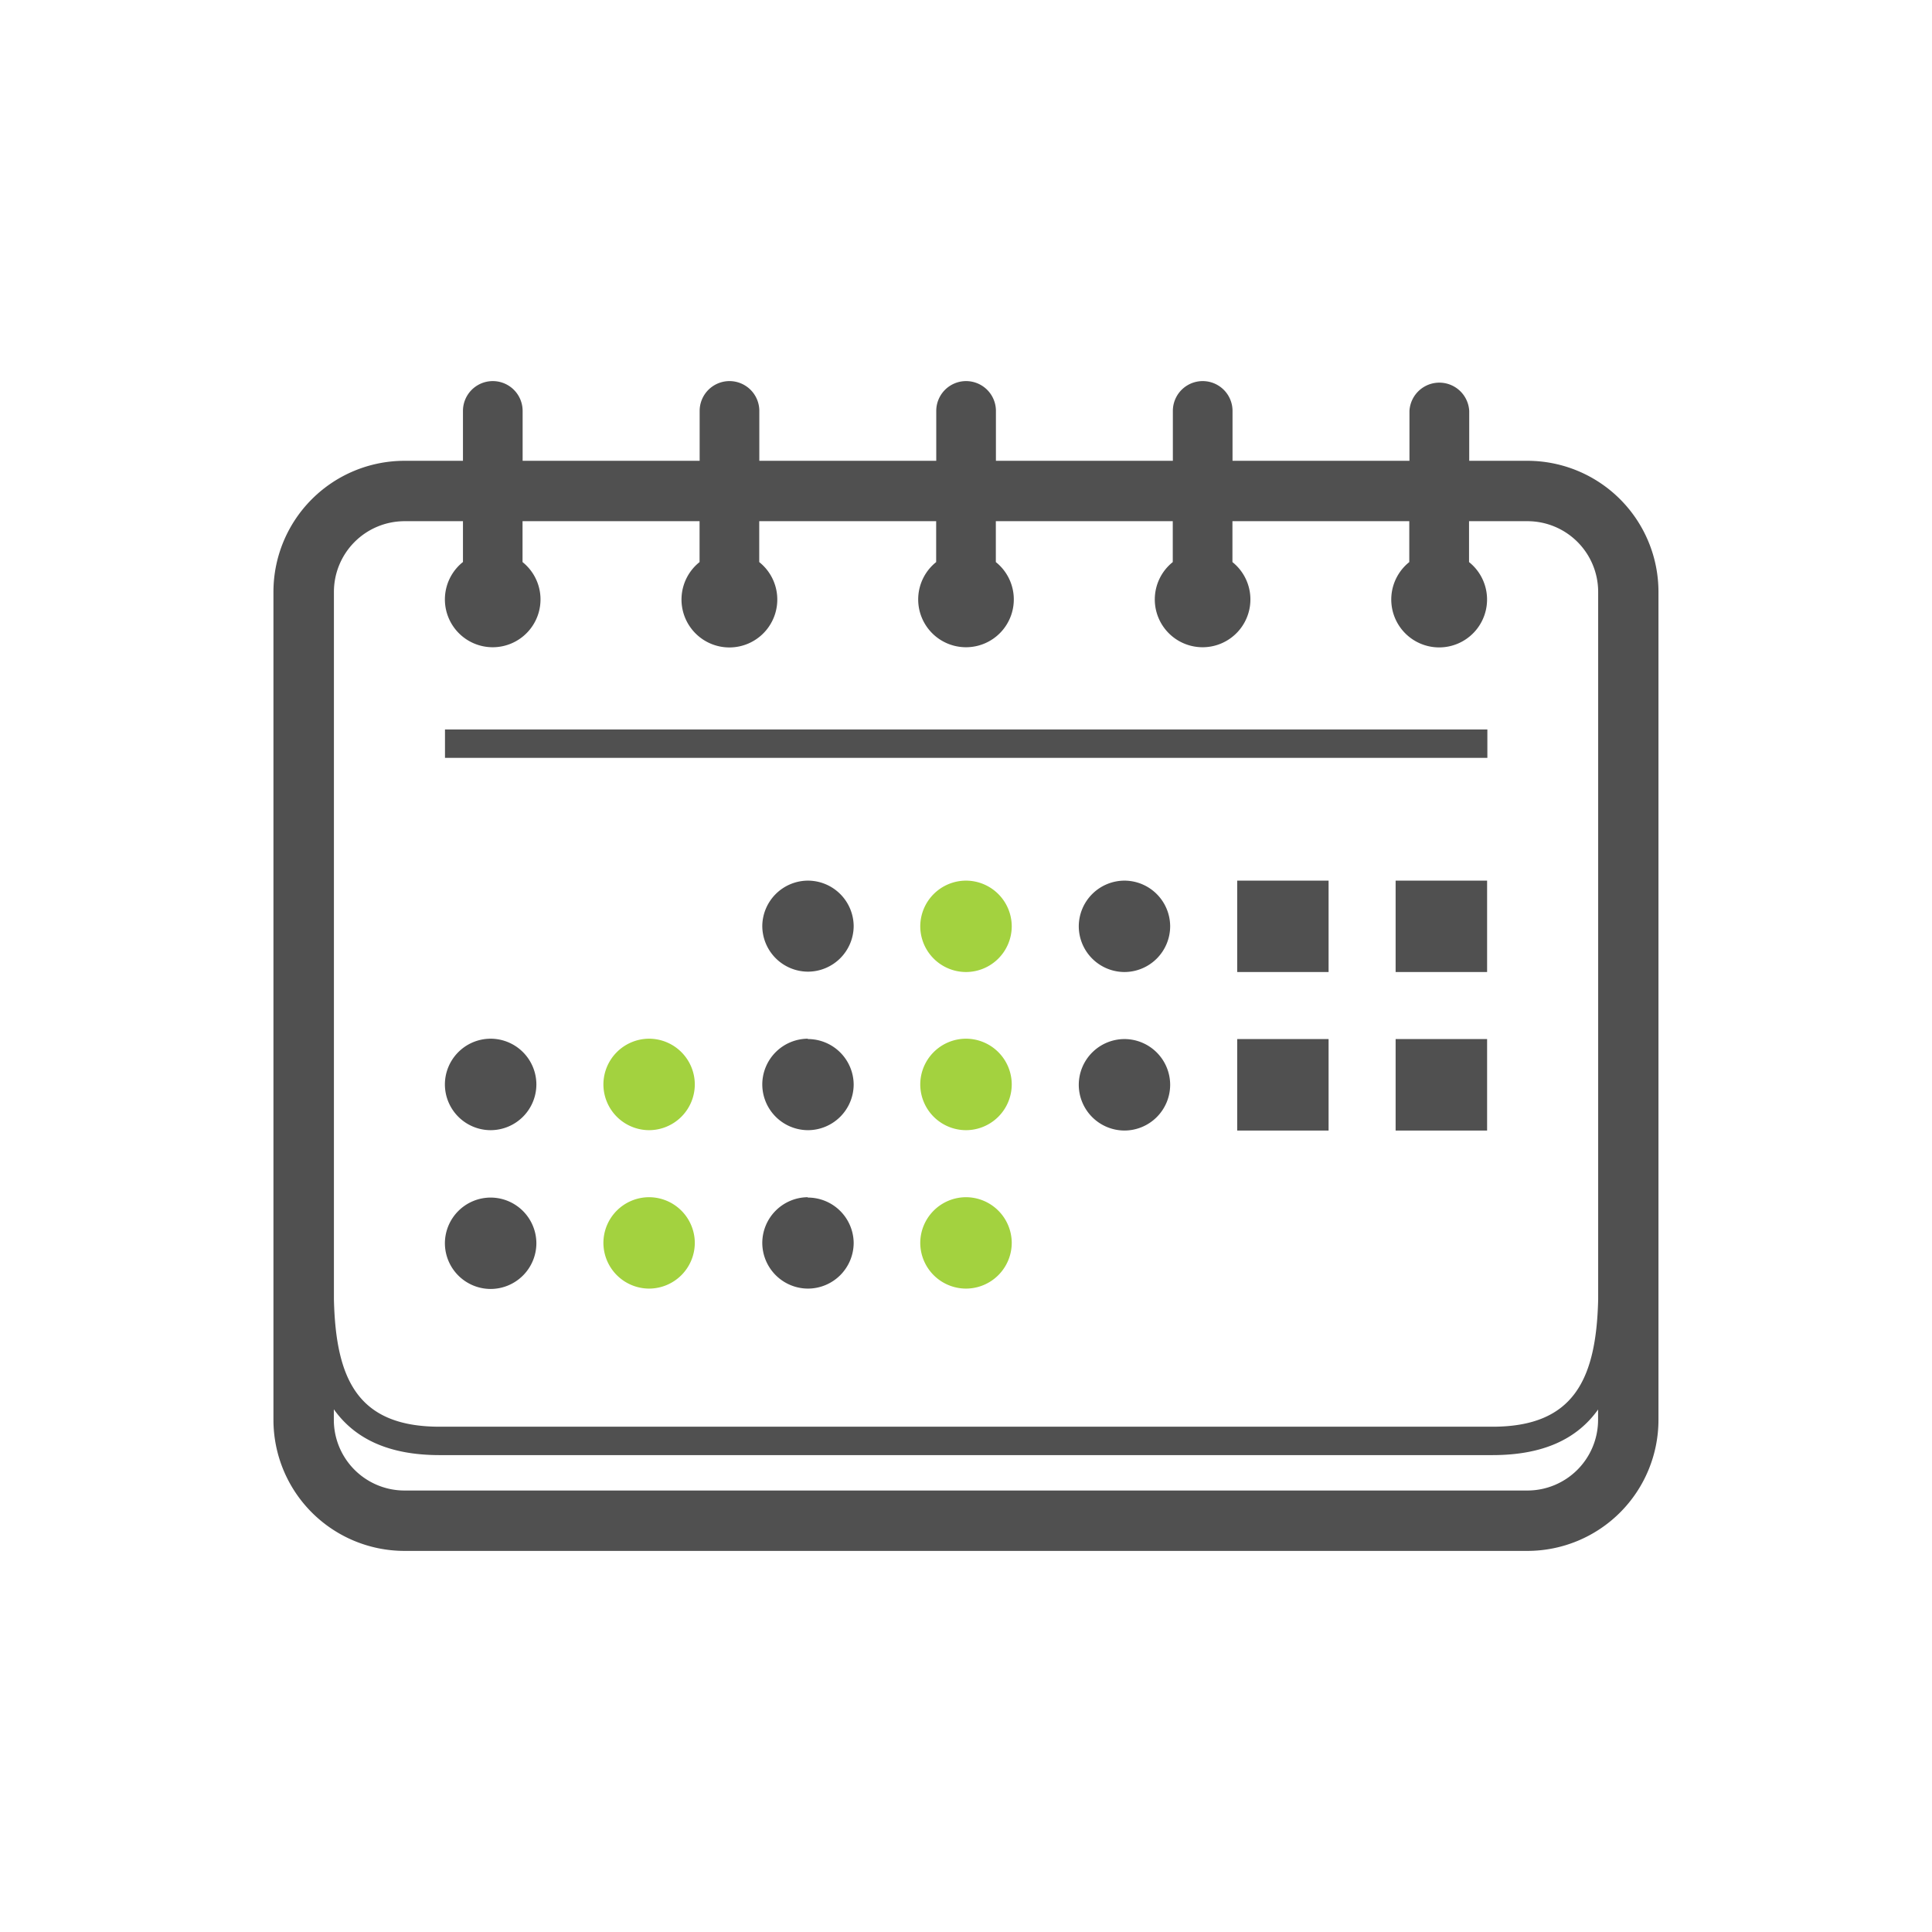
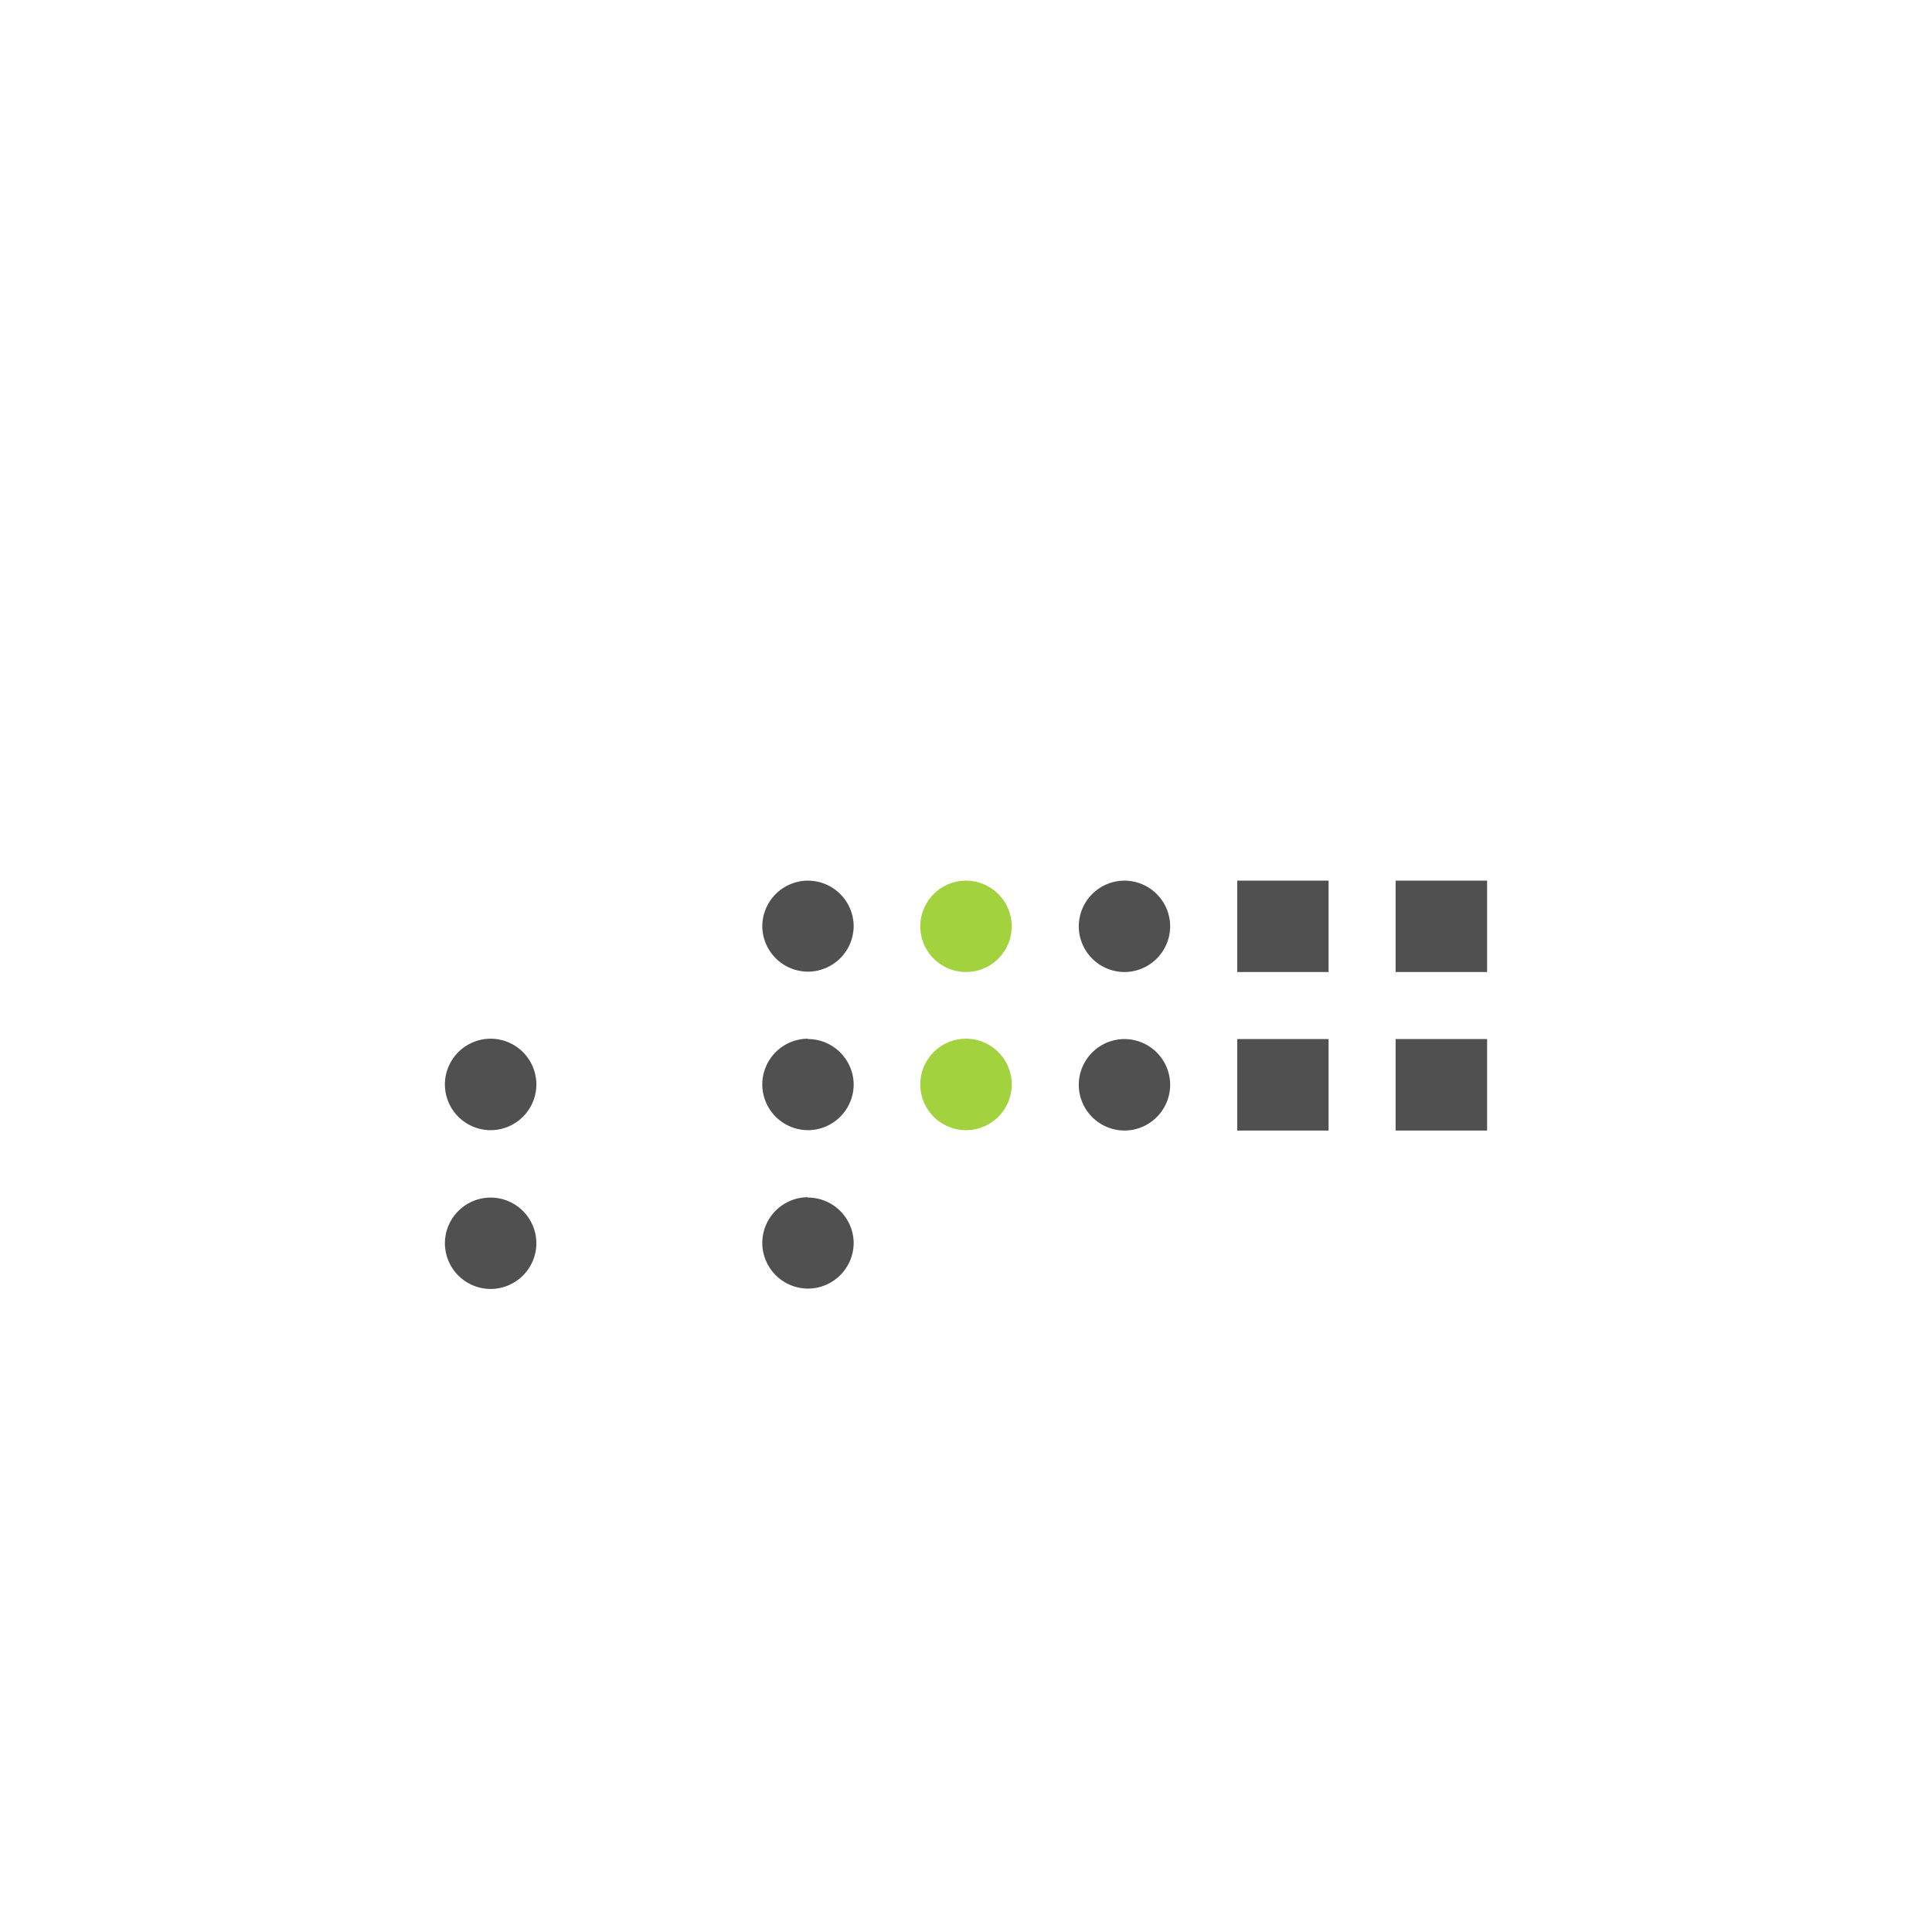
<svg xmlns="http://www.w3.org/2000/svg" viewBox="0 0 215 215">
  <defs>
    <style>.cls-1{fill:#505050;}.cls-1,.cls-2{fill-rule:evenodd;}.cls-2{fill:#a3d23f;}</style>
  </defs>
  <g id="Iconos">
    <path class="cls-1" d="M54.6,115.59h0a5.1,5.1,0,0,1,5.09,5.09h0a5.1,5.1,0,0,1-5.09,5.09h0a5.1,5.1,0,0,1-5.09-5.09h0a5.1,5.1,0,0,1,5.09-5.09ZM155.31,98h10.18v10.17H155.31V98Zm-17.63,0h10.17v10.17H137.68V98Zm-12.55,0h0a5.1,5.1,0,0,1,5.09,5.09h0a5.1,5.1,0,0,1-5.09,5.08h0a5.1,5.1,0,0,1-5.08-5.08h0A5.1,5.1,0,0,1,125.13,98ZM89.87,98h0A5.1,5.1,0,0,1,95,103.05h0a5.1,5.1,0,0,1-5.08,5.08h0a5.1,5.1,0,0,1-5.09-5.08h0A5.1,5.1,0,0,1,89.87,98Zm0,35.27h0A5.1,5.1,0,0,1,95,138.31h0a5.1,5.1,0,0,1-5.08,5.09h0a5.1,5.1,0,0,1-5.09-5.09h0a5.1,5.1,0,0,1,5.09-5.08Zm-35.27,0h0a5.1,5.1,0,0,1,5.09,5.08h0a5.1,5.1,0,0,1-5.09,5.09h0a5.1,5.1,0,0,1-5.09-5.09h0a5.1,5.1,0,0,1,5.09-5.08Zm100.71-17.64h10.18v10.18H155.31V115.59Zm-17.63,0h10.17v10.18H137.68V115.59Zm-12.55,0h0a5.1,5.1,0,0,1,5.09,5.09h0a5.1,5.1,0,0,1-5.09,5.09h0a5.1,5.1,0,0,1-5.08-5.09h0a5.1,5.1,0,0,1,5.08-5.09Zm-35.26,0h0A5.1,5.1,0,0,1,95,120.68h0a5.1,5.1,0,0,1-5.08,5.09h0a5.1,5.1,0,0,1-5.09-5.09h0a5.1,5.1,0,0,1,5.09-5.09Z" />
-     <path class="cls-1" d="M45,51.28h6.52V45.73a3.32,3.32,0,1,1,6.64,0v5.55h19.7V45.73a3.32,3.32,0,1,1,6.64,0v5.55h19.69V45.73a3.32,3.32,0,1,1,6.64,0v5.55h19.69V45.73a3.32,3.32,0,1,1,6.64,0v5.55h19.69V45.73a3.33,3.33,0,0,1,6.65,0v5.55H170a14.59,14.59,0,0,1,14.56,14.56V158A14.59,14.59,0,0,1,170,172.59H45A14.59,14.59,0,0,1,30.43,158V65.84A14.59,14.59,0,0,1,45,51.28Zm4.52,29.9h116v3.16h-116V81.18Zm2-18.63V58H45a7.87,7.87,0,0,0-7.84,7.84V144.6c.21,9,2.72,14.17,11.77,14.17H166.08c9,0,11.56-5.19,11.77-14.17V65.84A7.87,7.87,0,0,0,170,58h-6.52v4.55a5.33,5.33,0,1,1-6.65,0V58H137.15v4.55a5.32,5.32,0,1,1-6.64,0V58H110.82v4.55a5.32,5.32,0,1,1-6.64,0V58H84.49v4.55a5.33,5.33,0,1,1-6.64,0V58H58.15v4.55a5.32,5.32,0,1,1-6.64,0Zm126.34,94.28c-2.33,3.29-6.1,5.1-11.77,5.1H48.92c-5.67,0-9.44-1.82-11.77-5.1V158A7.87,7.87,0,0,0,45,165.87H170a7.87,7.87,0,0,0,7.84-7.84v-1.2Z" />
    <path class="cls-2" d="M107.5,98h0a5.1,5.1,0,0,1,5.09,5.09h0a5.1,5.1,0,0,1-5.09,5.08h0a5.1,5.1,0,0,1-5.09-5.08h0A5.1,5.1,0,0,1,107.5,98Z" />
-     <path class="cls-2" d="M107.5,133.23h0a5.1,5.1,0,0,1,5.09,5.08h0a5.1,5.1,0,0,1-5.09,5.09h0a5.1,5.1,0,0,1-5.09-5.09h0a5.1,5.1,0,0,1,5.09-5.08Z" />
-     <path class="cls-2" d="M72.23,133.23h0a5.1,5.1,0,0,1,5.09,5.08h0a5.1,5.1,0,0,1-5.09,5.09h0a5.1,5.1,0,0,1-5.08-5.09h0a5.09,5.09,0,0,1,5.08-5.08Z" />
    <path class="cls-2" d="M107.5,115.59h0a5.1,5.1,0,0,1,5.09,5.09h0a5.1,5.1,0,0,1-5.09,5.09h0a5.1,5.1,0,0,1-5.09-5.09h0a5.1,5.1,0,0,1,5.09-5.09Z" />
-     <path class="cls-2" d="M72.23,115.59h0a5.1,5.1,0,0,1,5.09,5.09h0a5.1,5.1,0,0,1-5.09,5.09h0a5.1,5.1,0,0,1-5.08-5.09h0a5.1,5.1,0,0,1,5.08-5.09Z" />
  </g>
</svg>